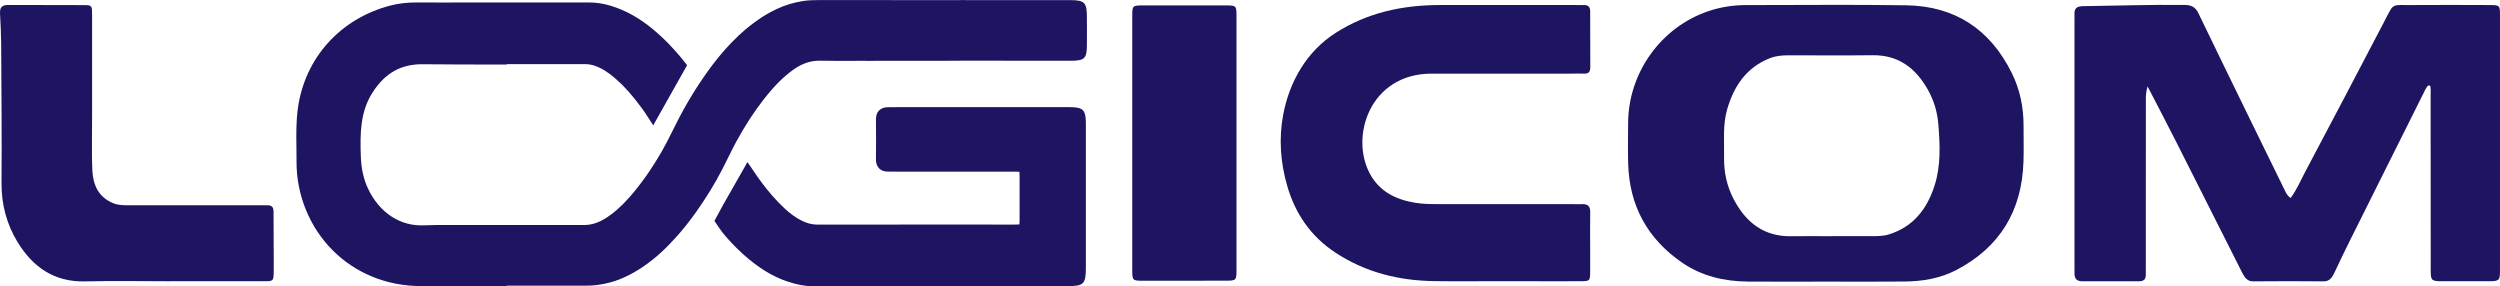
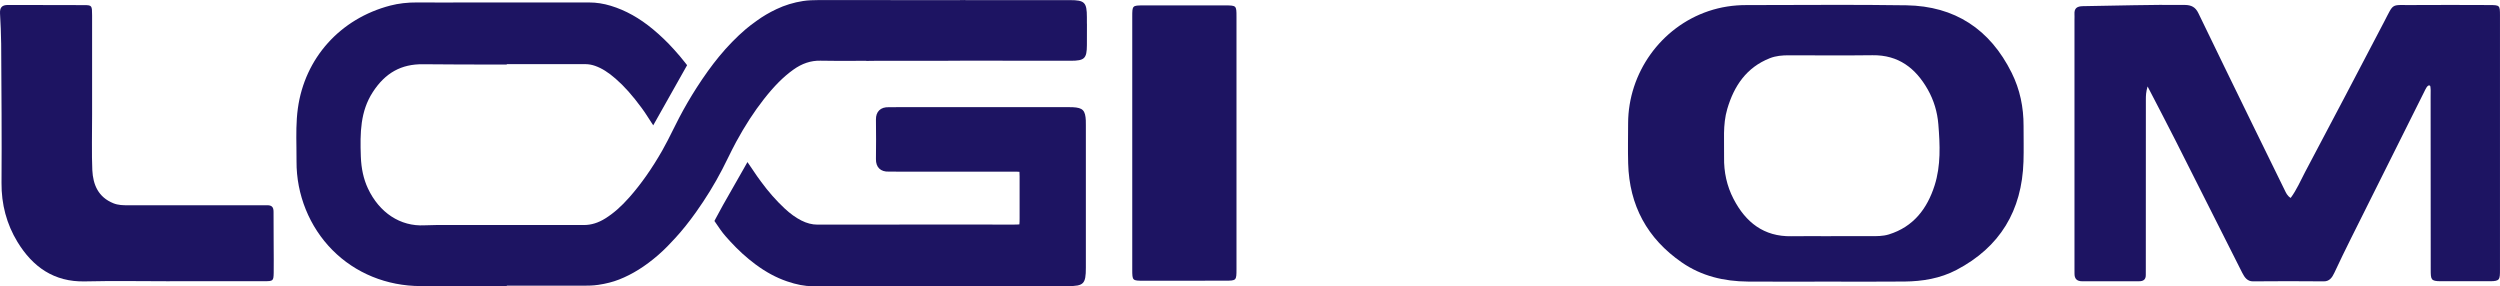
<svg xmlns="http://www.w3.org/2000/svg" id="Capa_2" data-name="Capa 2" viewBox="0 0 1021.24 116.96">
  <defs>
    <style>
      .cls-1 {
        fill: #1d1462;
      }
    </style>
  </defs>
  <g id="Layer_1" data-name="Layer 1">
    <g>
      <path class="cls-1" d="M935.74,80.84c2.43-3.25,3.99-7,5.87-10.54,10.82-20.46,21.63-40.93,32.33-61.46,4.07-7.8,2.63-6.71,11.21-6.78,10.53-.08,21.05-.03,31.58,0,4.45,.01,4.5,.05,4.5,4.3,.01,34.56,.01,69.13,0,103.69,0,4.19-.05,4.81-4.03,4.83-6.73,.04-13.45,.04-20.18,0-4.02-.03-4.08-.64-4.08-4.84-.02-23.48,0-46.96-.04-70.44,0-1.53,.17-4.67-.36-4.65-.94-.45-1.79,1.63-2.27,2.58-9.98,19.91-19.93,39.84-29.86,59.77-2.34,4.7-4.64,9.41-6.85,14.17-.89,1.91-2.01,3.49-4.29,3.46-9.65-.1-19.3-.08-28.95,0-2.25,.02-3.42-1.6-4.36-3.47-9.08-18.08-18.2-36.15-27.34-54.2-3.61-7.12-7.32-14.19-11.34-21.96-.66,2.32-.7,3.75-.7,5.22-.02,22.75-.02,45.5-.02,68.25,0,1.17-.04,2.33-.01,3.5,.04,1.86-.93,2.62-2.71,2.62-7.75,0-15.5-.02-23.25,.01-2.23,0-3.2-1.06-3.16-3.21,.02-.73-.01-1.46-.01-2.19,0-33.83,0-67.67,0-101.5,0-.73,.05-1.46,0-2.19-.15-2.46,1.05-3.25,3.45-3.29,13.88-.2,27.75-.66,41.64-.5,2.66,.03,4.34,.9,5.52,3.35,7.39,15.34,14.88,30.64,22.35,45.95,4.27,8.76,8.56,17.52,12.87,26.26,.57,1.16,1.07,2.42,2.48,3.27Z" />
      <path class="cls-1" d="M745.97,115.04c-10.67,0-21.35,.07-32.02-.02-9.68-.09-18.85-2.22-26.94-7.82-14.09-9.74-21.45-23.24-21.91-40.45-.15-5.44-.03-10.88-.02-16.32,.03-20.69,13.43-39.34,32.85-45.89,5.05-1.7,10.18-2.47,15.49-2.46,21.79,.02,43.58-.26,65.36,.09,19.74,.32,34.12,9.74,42.97,27.55,3.4,6.83,4.89,14.09,4.87,21.7-.01,4.85,.12,9.71-.03,14.56-.63,20.07-9.59,34.99-27.41,44.31-6.62,3.46-13.81,4.64-21.17,4.72-10.67,.11-21.35,.03-32.02,.03h0Zm2.02-18.57c5.41,0,10.82,0,16.23,0,2.48,0,4.95,.04,7.38-.71,10.01-3.11,15.63-10.45,18.68-20.01,2.59-8.13,2.2-16.54,1.53-24.93-.4-5.06-1.83-9.84-4.31-14.23-4.97-8.77-12.01-14.18-22.58-14.03-11.4,.15-22.81,.04-34.21,.03-2.65,0-5.24,.2-7.75,1.19-9.52,3.76-14.6,11.28-17.38,20.73-1.91,6.47-1.18,13.13-1.3,19.73-.11,6,1.12,11.75,3.87,17.03,4.95,9.54,12.36,15.43,23.62,15.23,5.41-.09,10.82-.02,16.23-.01Z" />
-       <path class="cls-1" d="M612.35,114.86c-8.77,0-17.54,.1-26.31-.02-14.61-.19-28.3-3.57-40.58-11.68-10.02-6.62-16.33-15.82-19.62-27.17-2.78-9.58-3.49-19.34-1.67-29.08,2.52-13.53,9.63-25.92,21.36-33.43,13-8.32,27.34-11.44,43-11.43,18.27,0,36.54,0,54.82,0,1.17,0,2.34,.05,3.51,.01,1.78-.06,2.72,.64,2.72,2.51,0,7.64,.02,15.28,.05,22.92,0,1.74-.63,2.69-2.58,2.59-1.75-.1-3.51,0-5.26,0-19,0-38.01,0-57.01,0-25.28,0-33.53,25.97-25.02,41.19,4.02,7.19,10.71,10.35,18.52,11.59,2.87,.46,5.82,.52,8.74,.52,18.71,.04,37.42,.02,56.13,.02,1.02,0,2.05,.06,3.07,0,2.42-.15,3.43,.91,3.38,3.31-.09,4.47-.02,8.94-.02,13.41,0,3.6,.04,7.21,0,10.81-.05,3.84-.08,3.91-3.89,3.94-6.43,.05-12.86,.01-19.3,.01-4.68,0-9.36,0-14.03,0Z" />
      <path class="cls-1" d="M69.34,114.89c-11.54,0-23.09-.22-34.62,.06-12.66,.3-21.39-5.95-27.59-16.13-4.45-7.31-6.58-15.4-6.51-24.13,.14-18.94-.04-37.88-.14-56.82C.46,14.08,.21,9.25,.01,5.47-.11,3.12,.76,2.02,3.28,2.03c10.37,.07,20.74-.01,31.12,.06,3.15,.02,3.21,.17,3.22,4.19,.02,17.92,0,22.64,0,40.56,0,5.68-.2,17.01,.09,22.67,.3,6,2.46,11.04,8.6,13.52,1.98,.8,3.98,.82,6.02,.82,17.97,.01,35.94,0,53.9,.01,.88,0,1.76,0,2.63-.02,2.02-.06,2.9,.58,2.88,2.7-.05,5.39,.15,19.41,.06,24.8-.06,3.47-.21,3.52-3.89,3.53-12.86,.03-25.71,0-38.57,0Z" />
      <path class="cls-1" d="M462.52,58.49c0-17.21,0-34.41,0-51.62,0-4.62,.03-4.65,4.49-4.66,11.11-.02,22.22-.01,33.33,0,4.7,0,4.76,.03,4.76,4.5,.01,34.41,.01,68.83,0,103.24,0,4.66-.06,4.7-4.6,4.71-11.11,.03-22.22,.03-33.33,.02-4.61,0-4.64-.03-4.65-4.57-.01-17.21,0-34.41,0-51.62Z" />
      <g>
        <path class="cls-1" d="M443.99,9.68v-2.66c-.01-6.06-.92-6.97-6.95-6.97-10.99,0-21.98,0-32.96,0h-9.77v-.04l-2.76,.04h-10.87c-4.75,0-9.51-.02-14.26,0-3.11,.01-6.22,0-9.33-.03l-8.74,.02c-4.8,0-9.6,0-14.4,0-1.57,.02-3.72,.04-5.88,.37-3.83,.59-7.5,1.71-10.9,3.33-3,1.42-5.62,2.97-8.02,4.72l-.55,.4c-1.29,.94-2.63,1.91-3.88,2.98-3.86,3.29-7.57,7.1-11.04,11.33-3.01,3.67-5.97,7.78-9.04,12.55-2.57,3.99-4.99,8.16-7.21,12.39-.88,1.68-1.73,3.38-2.57,5.08-1.37,2.76-2.79,5.6-4.33,8.3-4.24,7.41-8.62,13.65-13.4,19.07-3.35,3.8-6.48,6.55-9.85,8.66-2.91,1.82-5.78,2.7-8.77,2.7h-.04l-52.08-.02c-6.74-.02-11,.03-13.01,.14-9.82,.52-18.45-5.13-23.11-15.13-1.75-3.77-2.69-8.02-2.87-13-.34-9.72-.21-18.4,4.87-26.26,5.12-7.92,11.69-11.52,20.54-11.41,4.03,.06,20.08,.11,27.79,.13h3.37s1.04,0,1.04,0h2.01s0-.17,0-.17h32.11c1.34,.01,2.69,.25,4,.72,2.73,.97,5.32,2.59,8.37,5.25,3.51,3.05,6.87,6.83,10.6,11.9,1.13,1.54,1.6,2.27,2.54,3.73l2.2,3.4,13.84-24.57-.82-1.05c-1.6-2.05-2.65-3.27-4.55-5.38-2.62-2.92-5.49-5.68-8.52-8.2-5.58-4.64-11.24-7.79-17.3-9.64-2.93-.89-5.87-1.35-8.75-1.35-13.68-.02-27.37-.02-41.05-.01h-13.5s-2,.04-2,.04c-4.6,0-9.2,0-13.8-.04-3.89-.03-7.59,.4-10.94,1.27-20.48,5.33-34.96,21.45-37.78,42.05-.73,5.34-.65,10.71-.58,15.91,.03,1.91,.06,3.82,.04,5.73-.08,13.52,5.26,26.71,14.66,36.18,9.38,9.46,22.18,14.69,36.05,14.72,10.22,.02,20.43,.04,30.65,.04h4.53v-.22c10.47,0,20.95,0,31.42,.02,1.75,0,3.84-.03,5.92-.34,3.22-.47,6.02-1.19,8.56-2.19,5.42-2.13,10.62-5.38,15.88-9.93,2.73-2.36,5.15-4.92,7.15-7.12,2.78-3.04,5.49-6.43,8.29-10.35,4.07-5.71,7.72-11.64,10.82-17.63,.82-1.58,1.61-3.18,2.4-4.79,1.05-2.13,2.14-4.34,3.28-6.44,3.57-6.56,7.25-12.23,11.25-17.34,4.26-5.43,7.98-9.17,12.07-12.1,3.56-2.56,7.19-3.76,11.06-3.68,4.62,.1,9.32,.08,13.85,.06,1.63,0,3.27-.01,4.9-.02v.06l2.03-.03c.79-.01,1.76-.02,2.87-.03h21.82c1.14,0,2.25,0,3.37,0,2.53,0,5.14,.02,7.71-.02l1-.03c8.11,0,16.43,.01,23.85,.02,8.86,.01,16.43,.02,20.78,.02,5.72,0,6.66-.9,6.69-6.39,.02-4.25,.02-5.62,.02-8.75Z" />
        <path class="cls-1" d="M443.56,49.36h0c-.2-4.31-1.21-5.35-5.38-5.57-.66-.03-1.32-.03-1.98-.02h-69.63c-.41,0-.82,.01-1.23,.02-.74,0-1.48,.02-2.22,0-1.73-.05-3.05,.37-3.98,1.29-.9,.89-1.35,2.16-1.32,3.78,.07,5.32,.07,10.75,0,16.14-.02,1.66,.43,2.96,1.35,3.85,.92,.89,2.24,1.32,3.92,1.25,.71-.03,1.42-.01,2.13,0,.44,0,.87,.02,1.31,.02h11.51c12.09,0,28.65-.02,36.44,.01,.58,0,1.46,0,1.96,.06,.05,.47,.06,1.28,.06,1.85,.04,4.63,.03,11.82,0,17,0,.99-.01,2.09-.09,2.62-.52,.08-1.6,.08-2.5,.08-4.5,0-10.63,0-17.35-.01-13.36-.02-28.51-.04-38.3,.03h-6.07c-6.08,0-12.15,0-18.23,0h-.01c-2.21,0-4.37-.55-6.61-1.69-2.29-1.16-4.55-2.79-6.88-4.97-3.4-3.17-6.6-6.82-9.53-10.82-1.65-2.25-1.81-2.49-2.47-3.48-.29-.43-.68-1-1.31-1.93l-1.82-2.66-1.58,2.8c-1.68,2.98-3.27,5.76-4.74,8.32-2.64,4.61-4.92,8.59-6.62,11.88l-.55,1.06,1.41,2.05c1.65,2.41,2.15,3.14,4.96,6.21,3.33,3.63,6.69,6.7,10.29,9.38,4.3,3.21,8.55,5.5,12.98,7.02,3.93,1.34,7.25,1.98,10.47,1.99,5.28,.03,10.62,.03,15.91,.03,3.23,0,6.44,0,9.61,0h9.66s6.65,0,6.65,0c6.07,0,12.15,0,18.23-.02l1.69-.05c14.21,0,28.42,0,42.63-.01,6.36,0,7.24-.91,7.24-7.47,0-14.54,0-29.08,0-43.61v-14.15s0-.52,0-.52c0-.59,0-1.17-.02-1.76Z" />
      </g>
    </g>
  </g>
</svg>